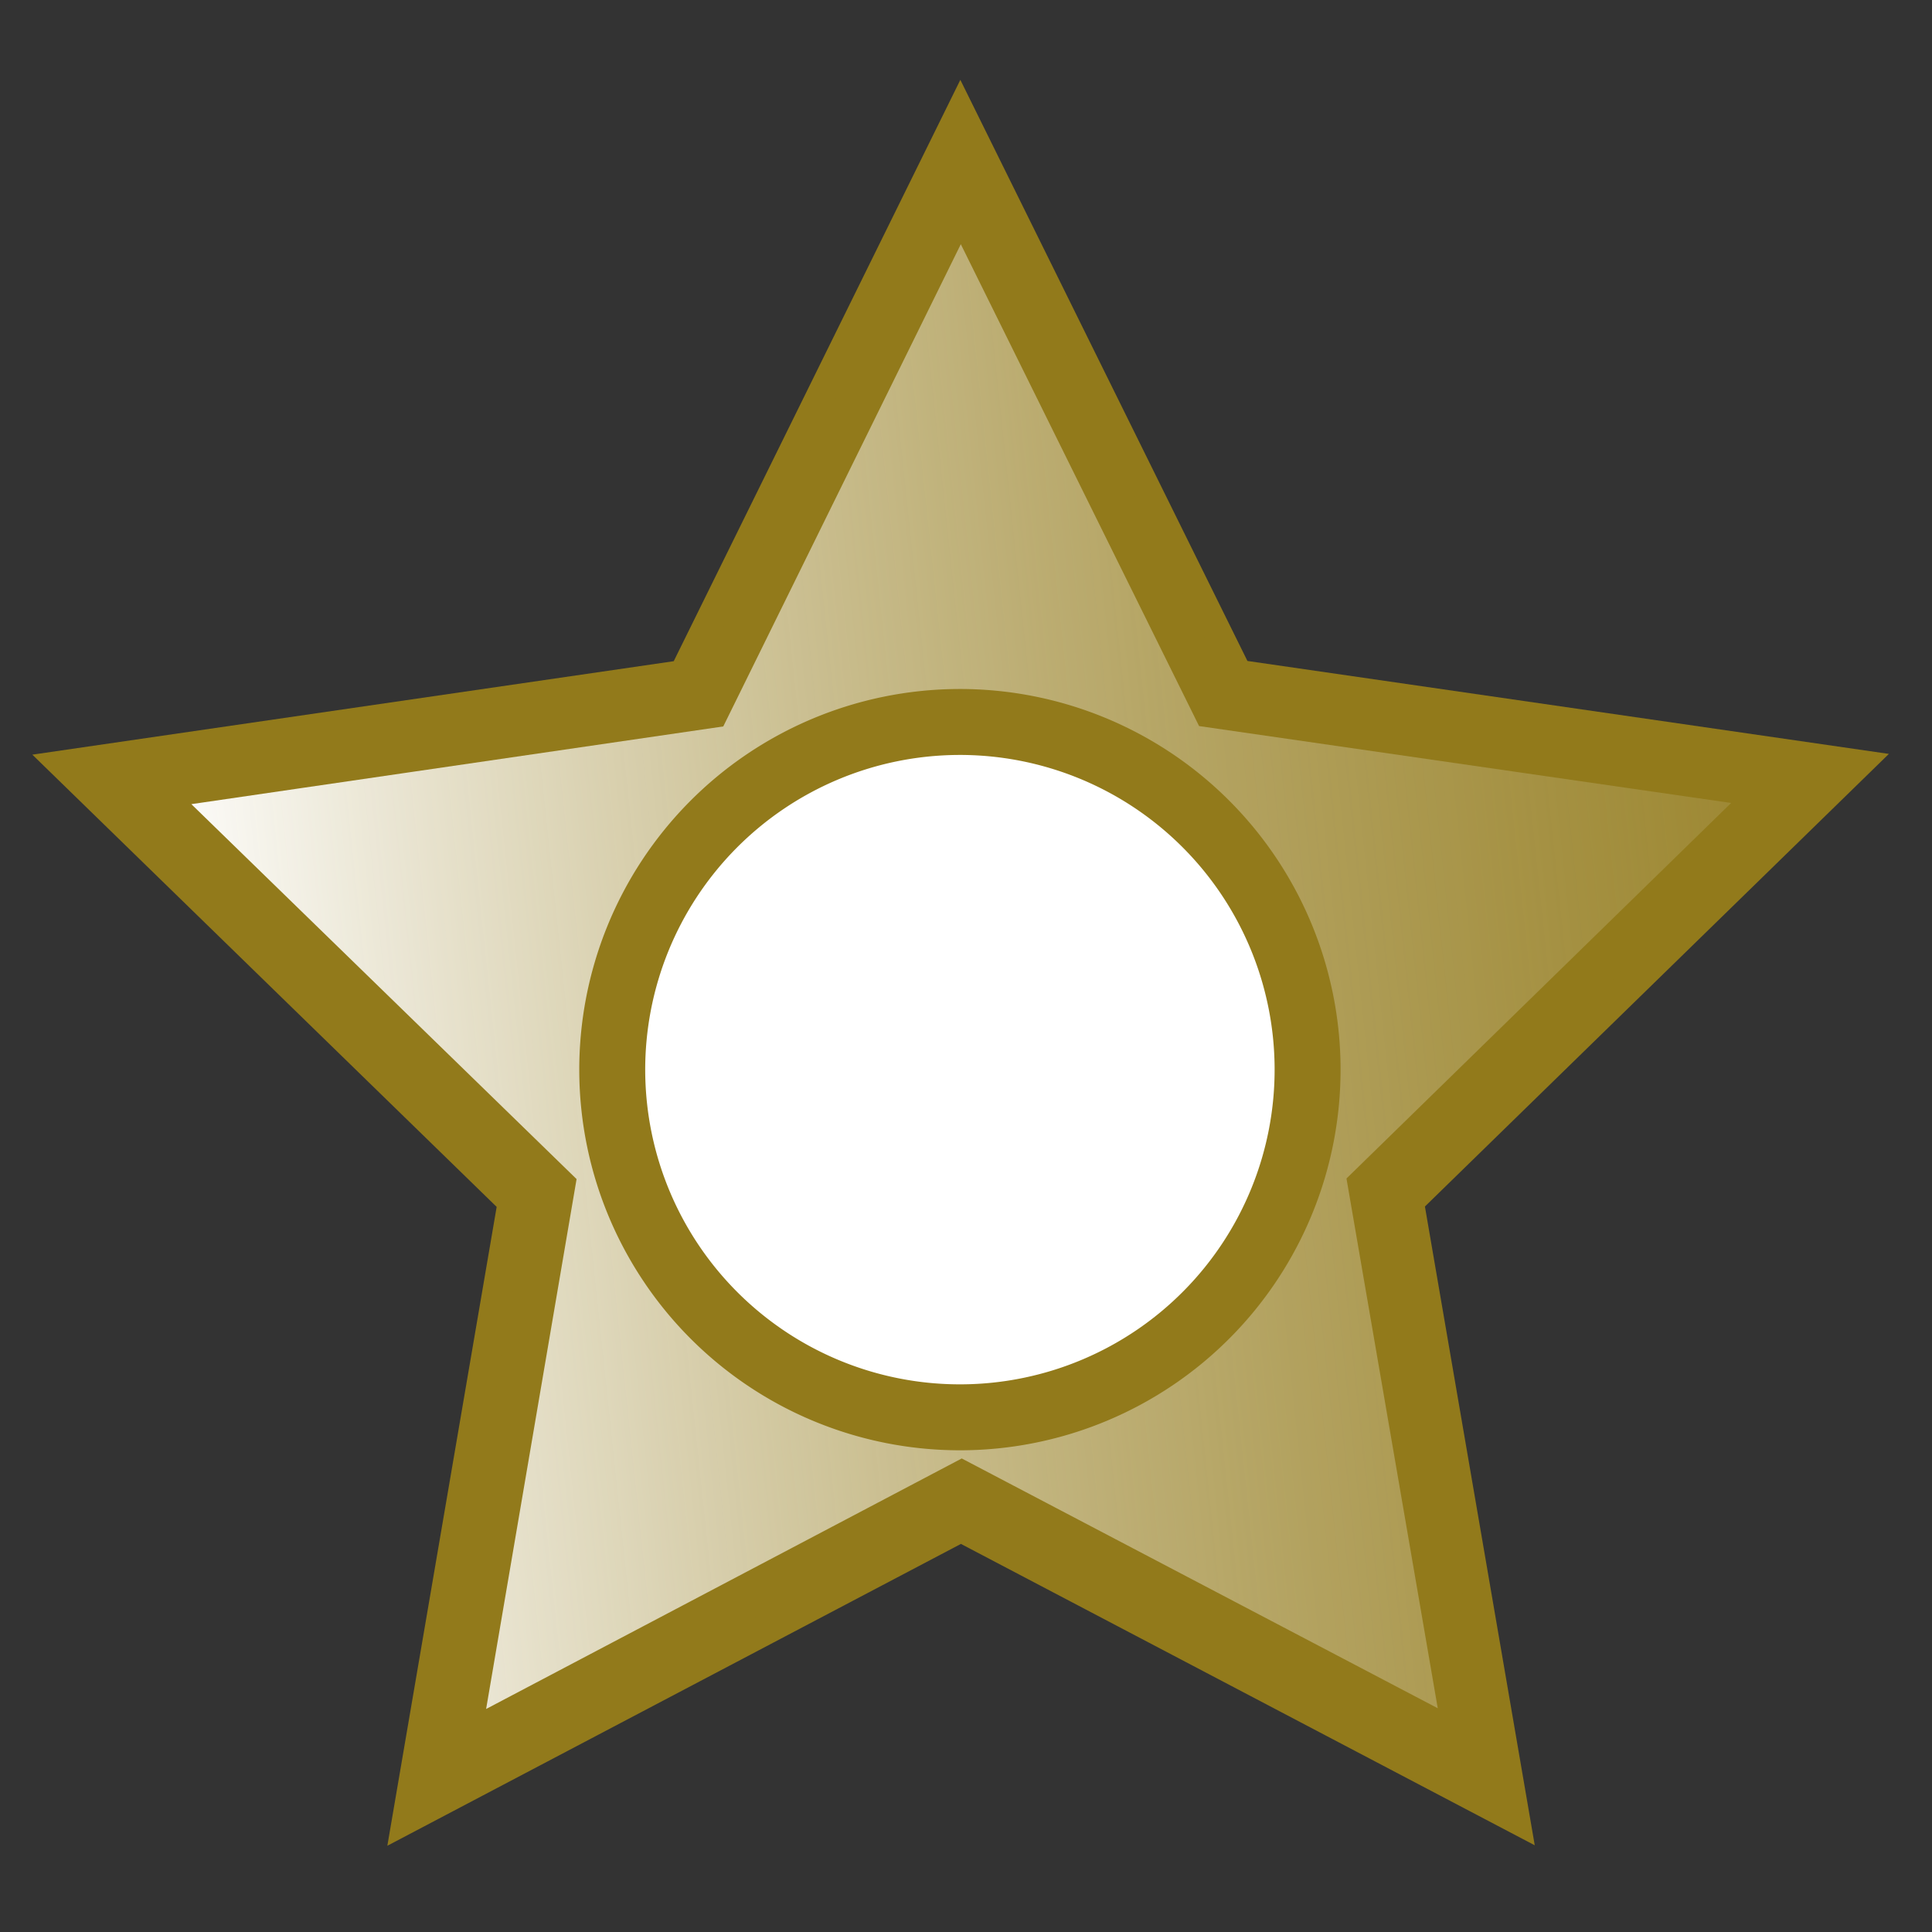
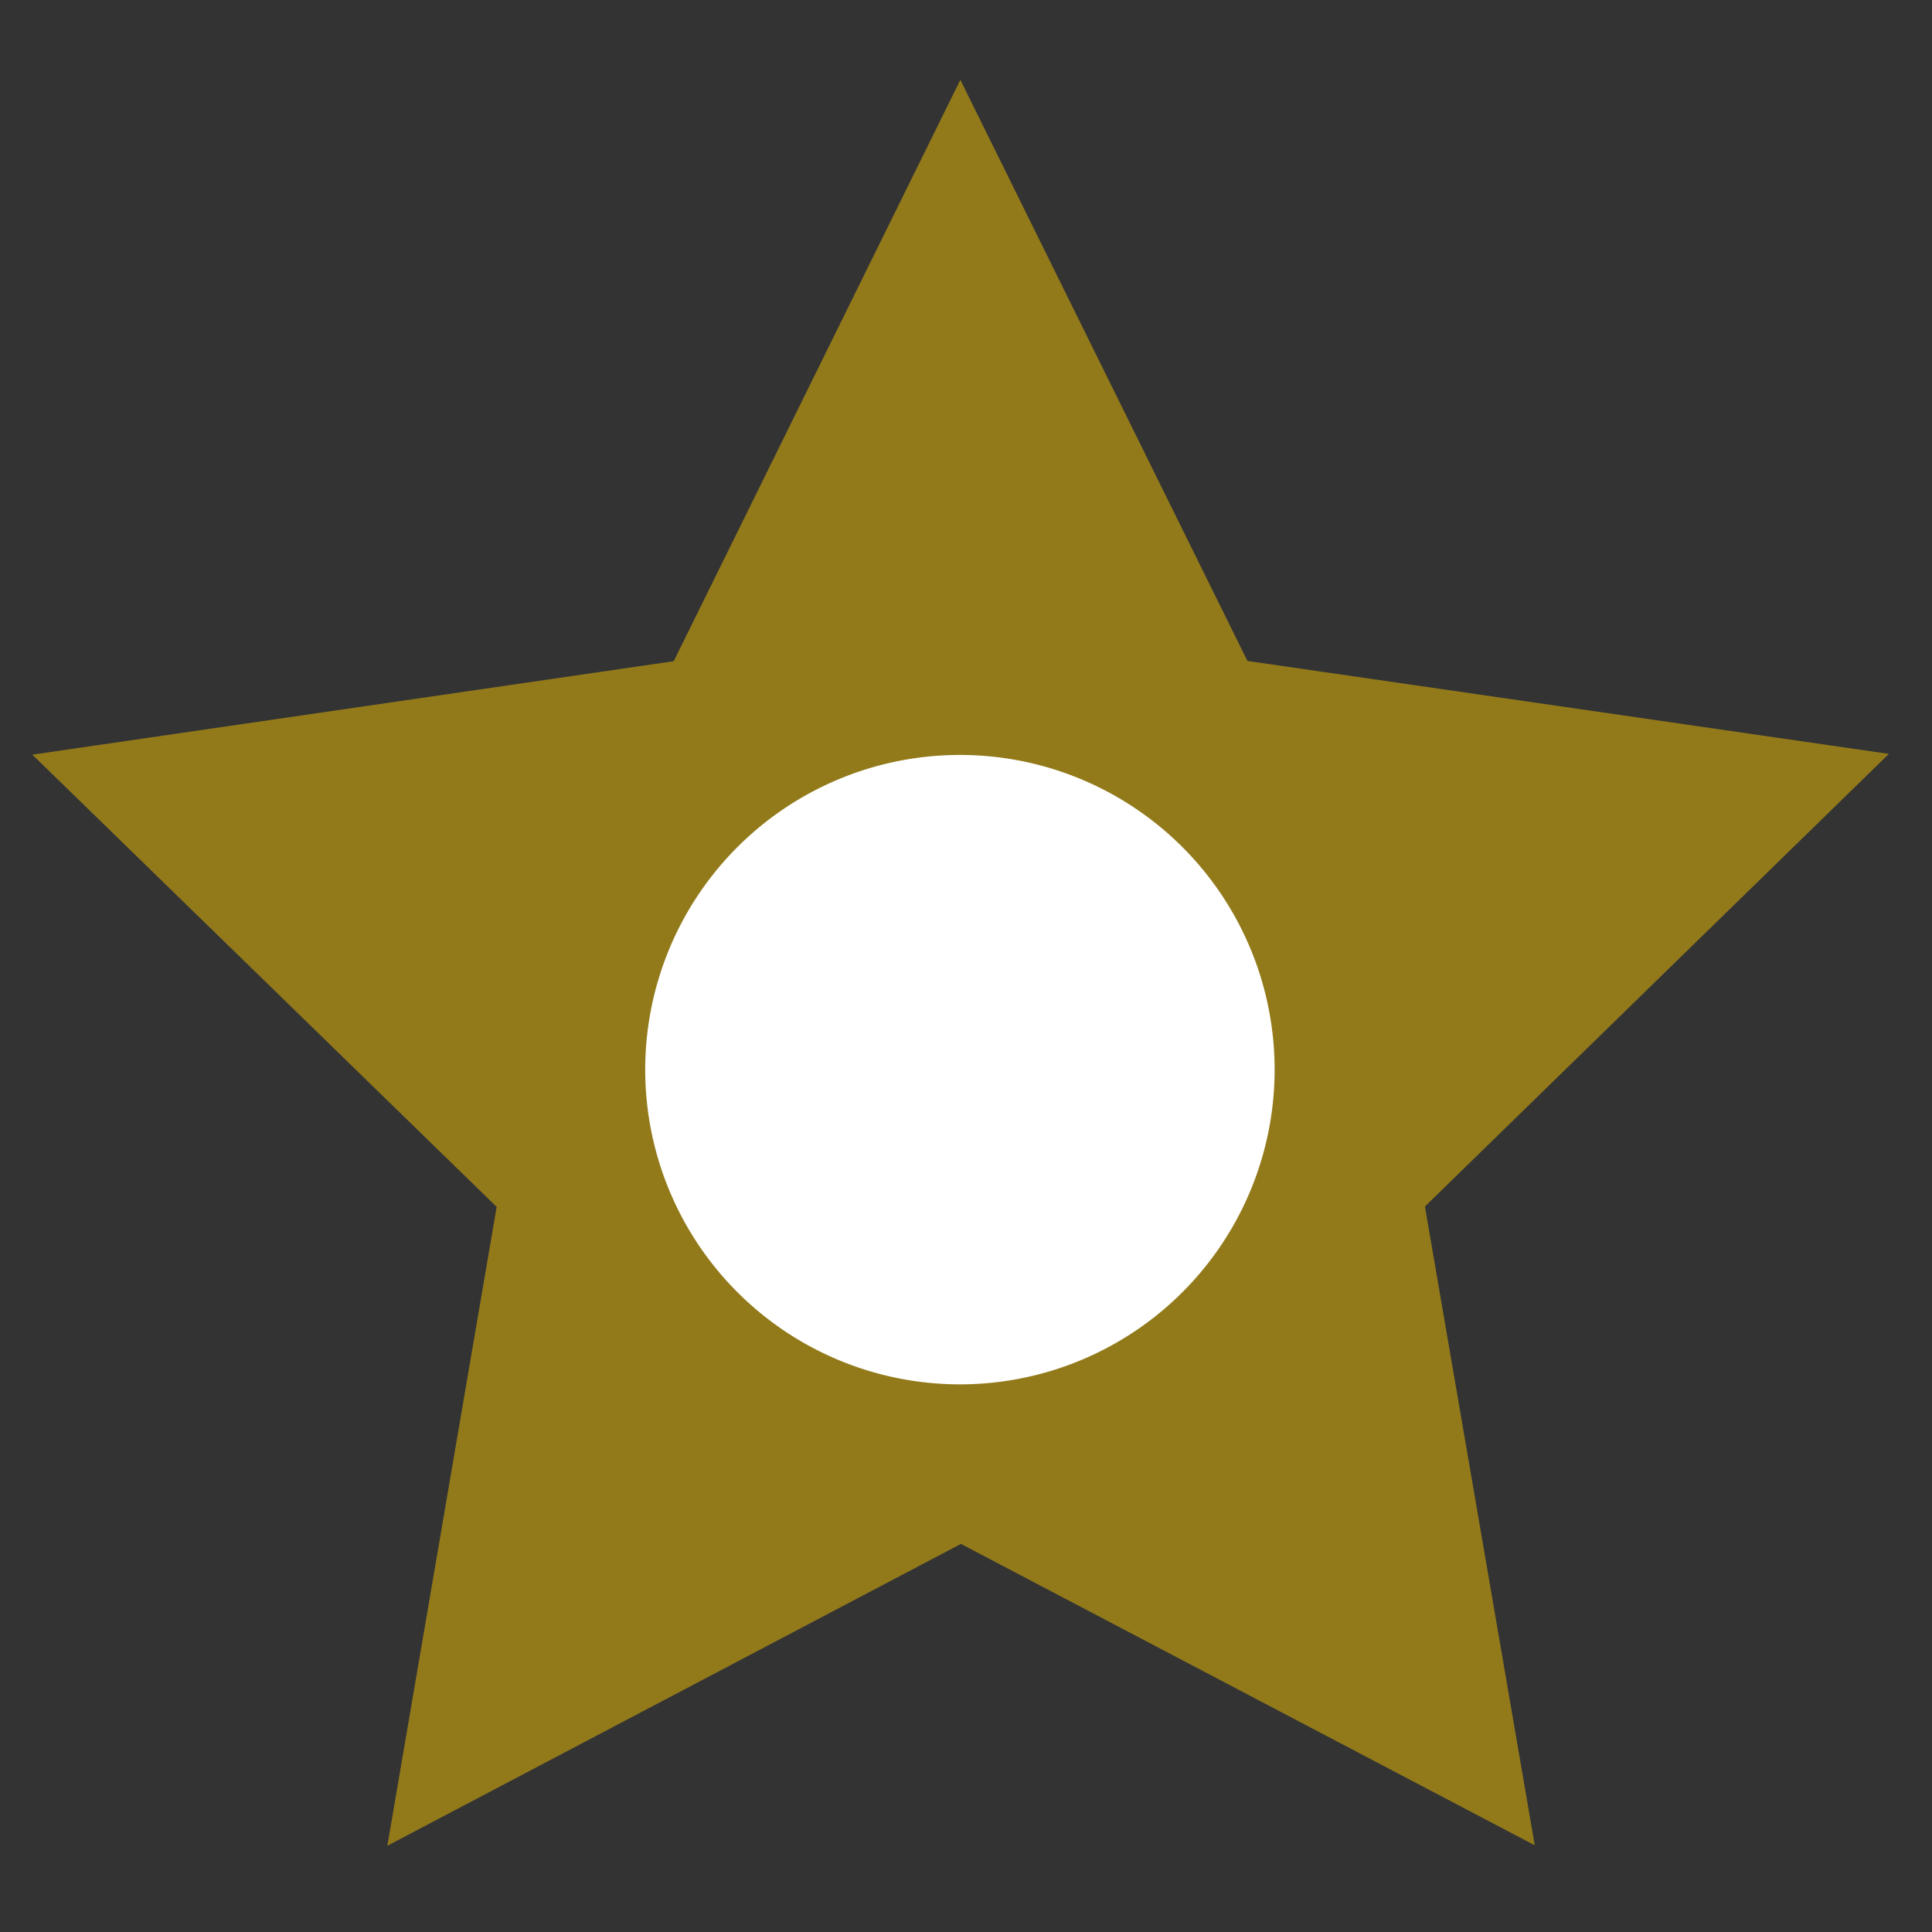
<svg xmlns="http://www.w3.org/2000/svg" xmlns:xlink="http://www.w3.org/1999/xlink" width="128" height="128" version="1.0">
  <rect width="100%" height="100%" fill="#333333" stroke="none" />
  <defs>
    <linearGradient id="a">
      <stop offset="0" stop-color="#fff" />
      <stop offset="1" stop-color="#927a1b" stop-opacity="0" />
    </linearGradient>
    <linearGradient xlink:href="#a" id="b" x1="28.626" x2="643.776" y1="123.814" y2="123.814" gradientUnits="userSpaceOnUse" />
  </defs>
  <path fill="#927a1b" d="m101.681 122.255-38.017-19.967-38.001 19.998 7.242-42.327L2.143 49.998l42.493-6.192L63.625 5.29l19.02 38.5 42.498 6.158-30.738 29.986 7.276 42.321z" />
-   <path fill="url(#b)" stroke="#927a1b" stroke-width="11.367" d="m342.426 330.33-122.6-81.864-136.94 54.585 39.97-141.897-94.23-113.37L175.93 41.95l78.703-124.652L305.7 55.589l142.872 36.332-115.742 91.302 9.596 147.107z" transform="matrix(.255 -.027 .027 .255 .955 40.85)" />
  <path fill="#fff" stroke="#927a1b" stroke-width="4.369" d="M86.504 68.45a23.034 23.034 0 1 1-45.814 4.834 23.034 23.034 0 1 1 45.814-4.834z" />
</svg>